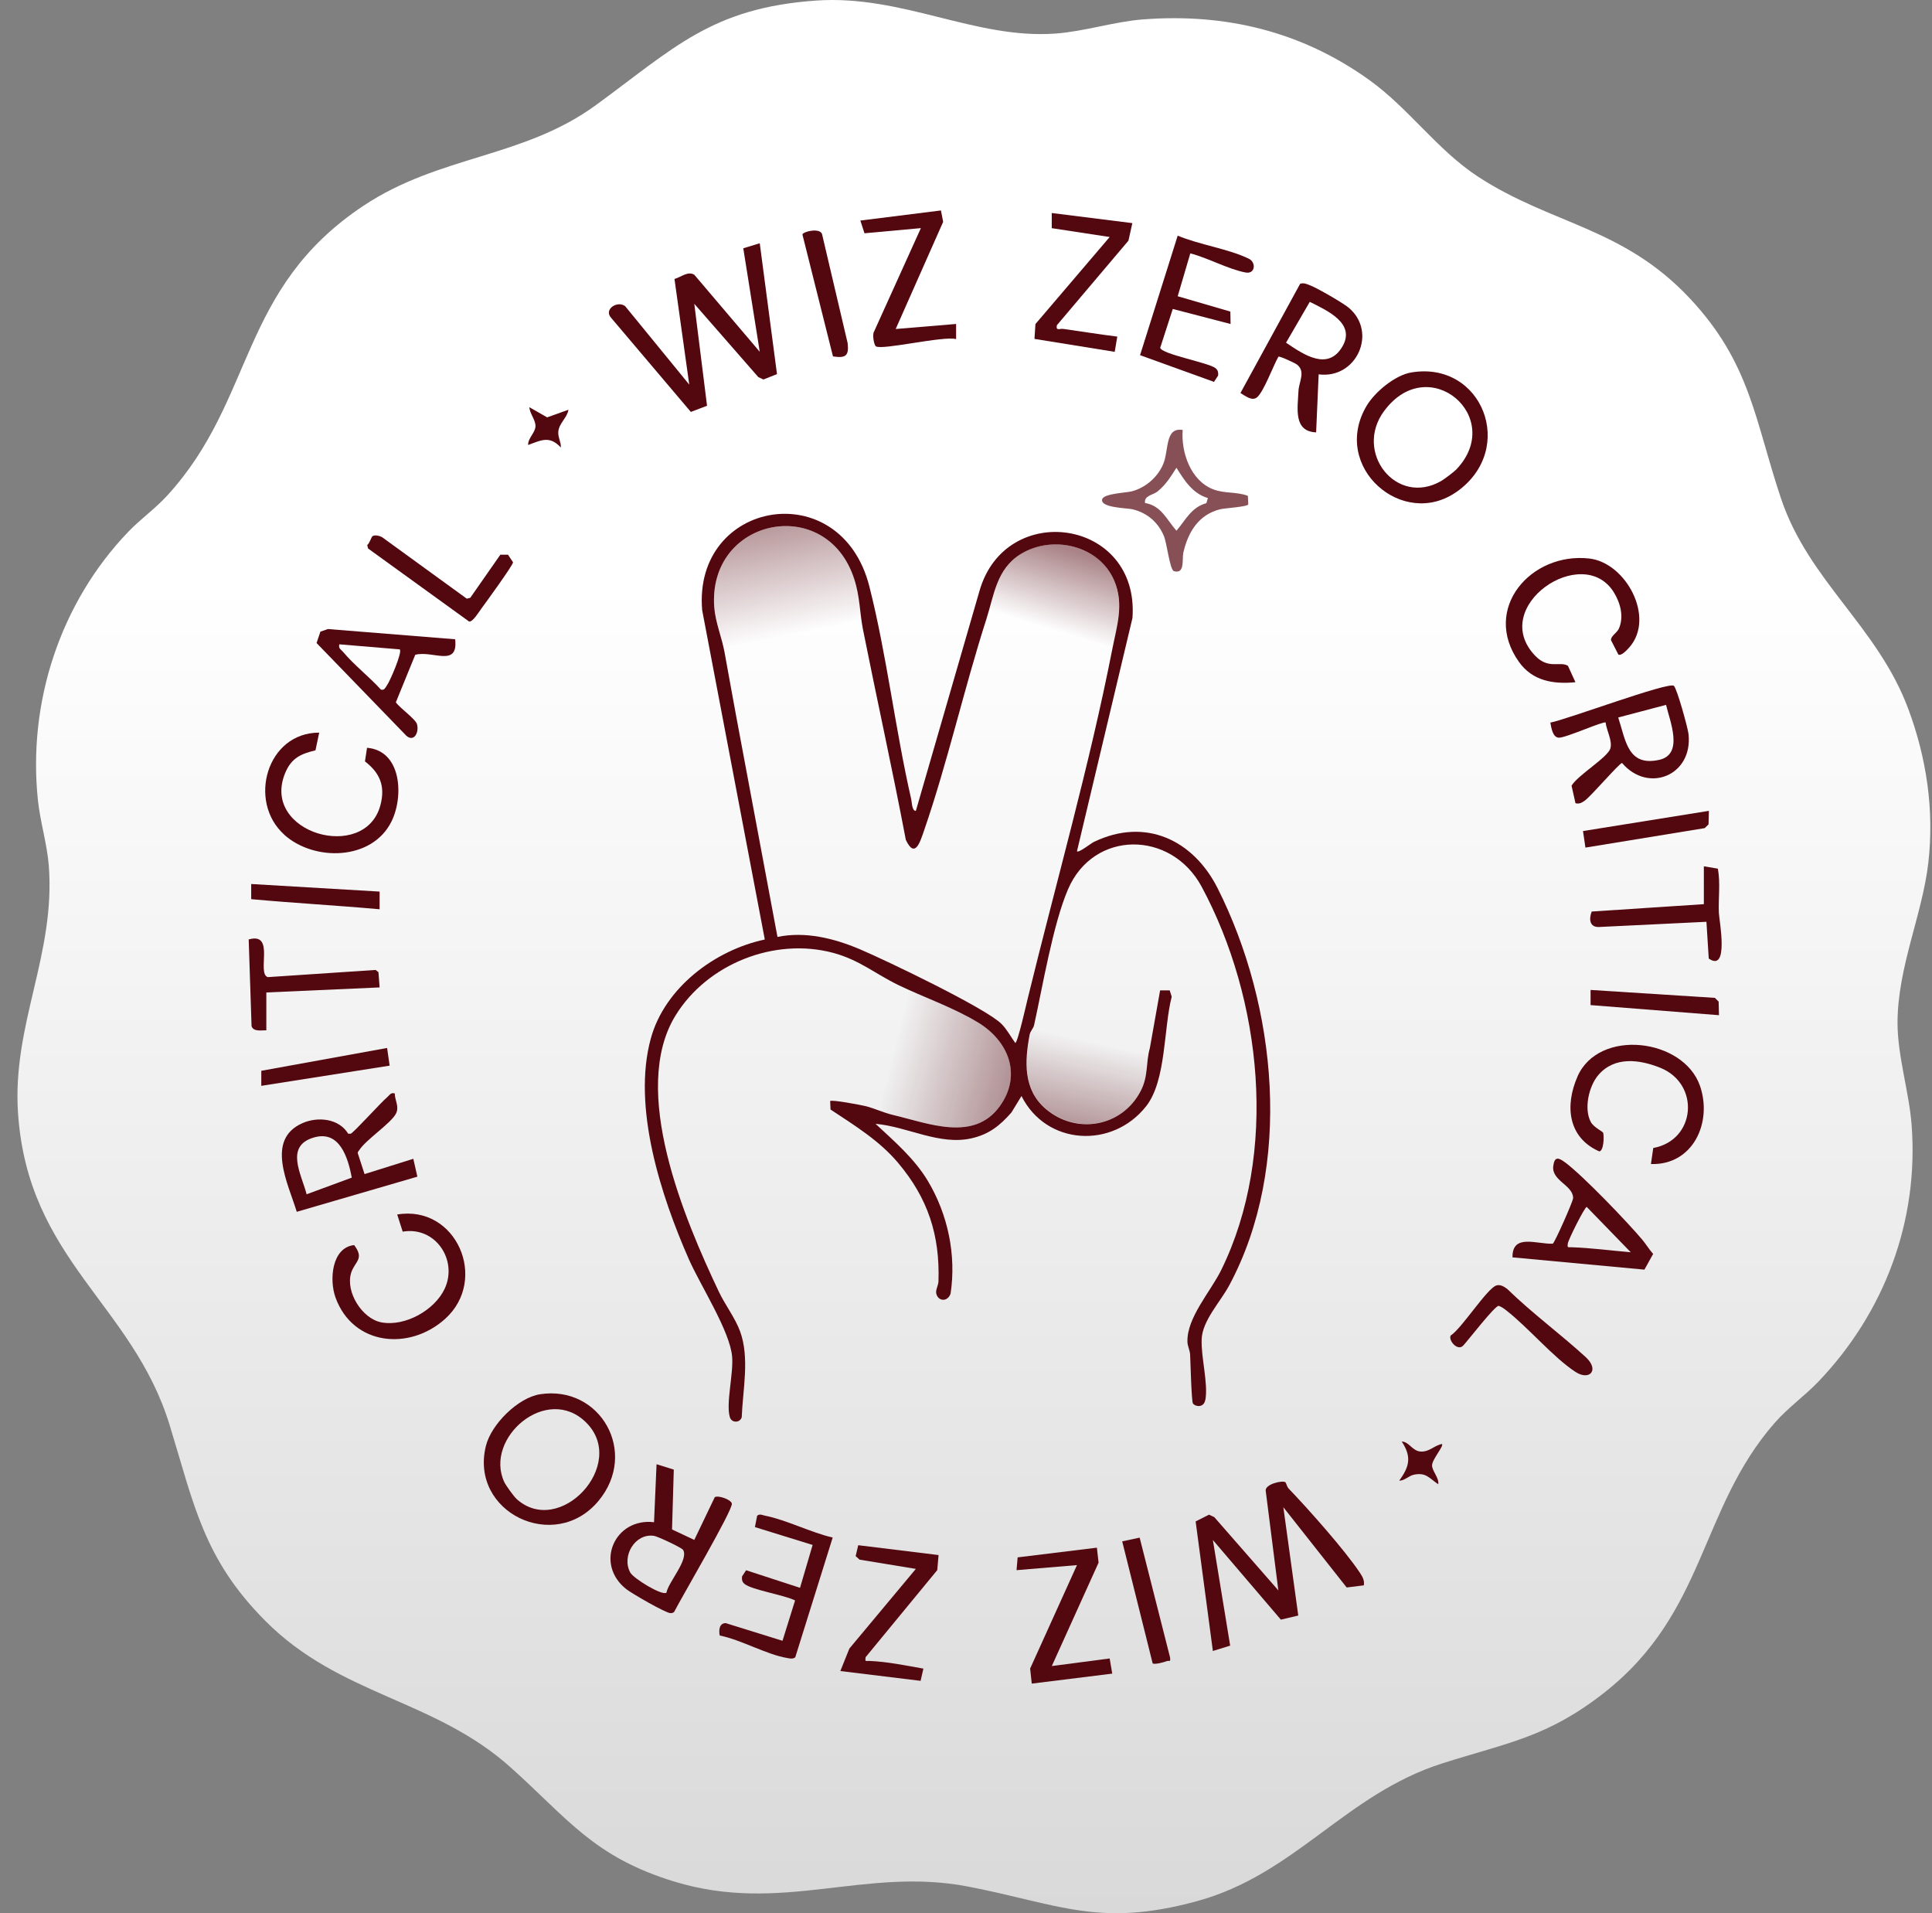
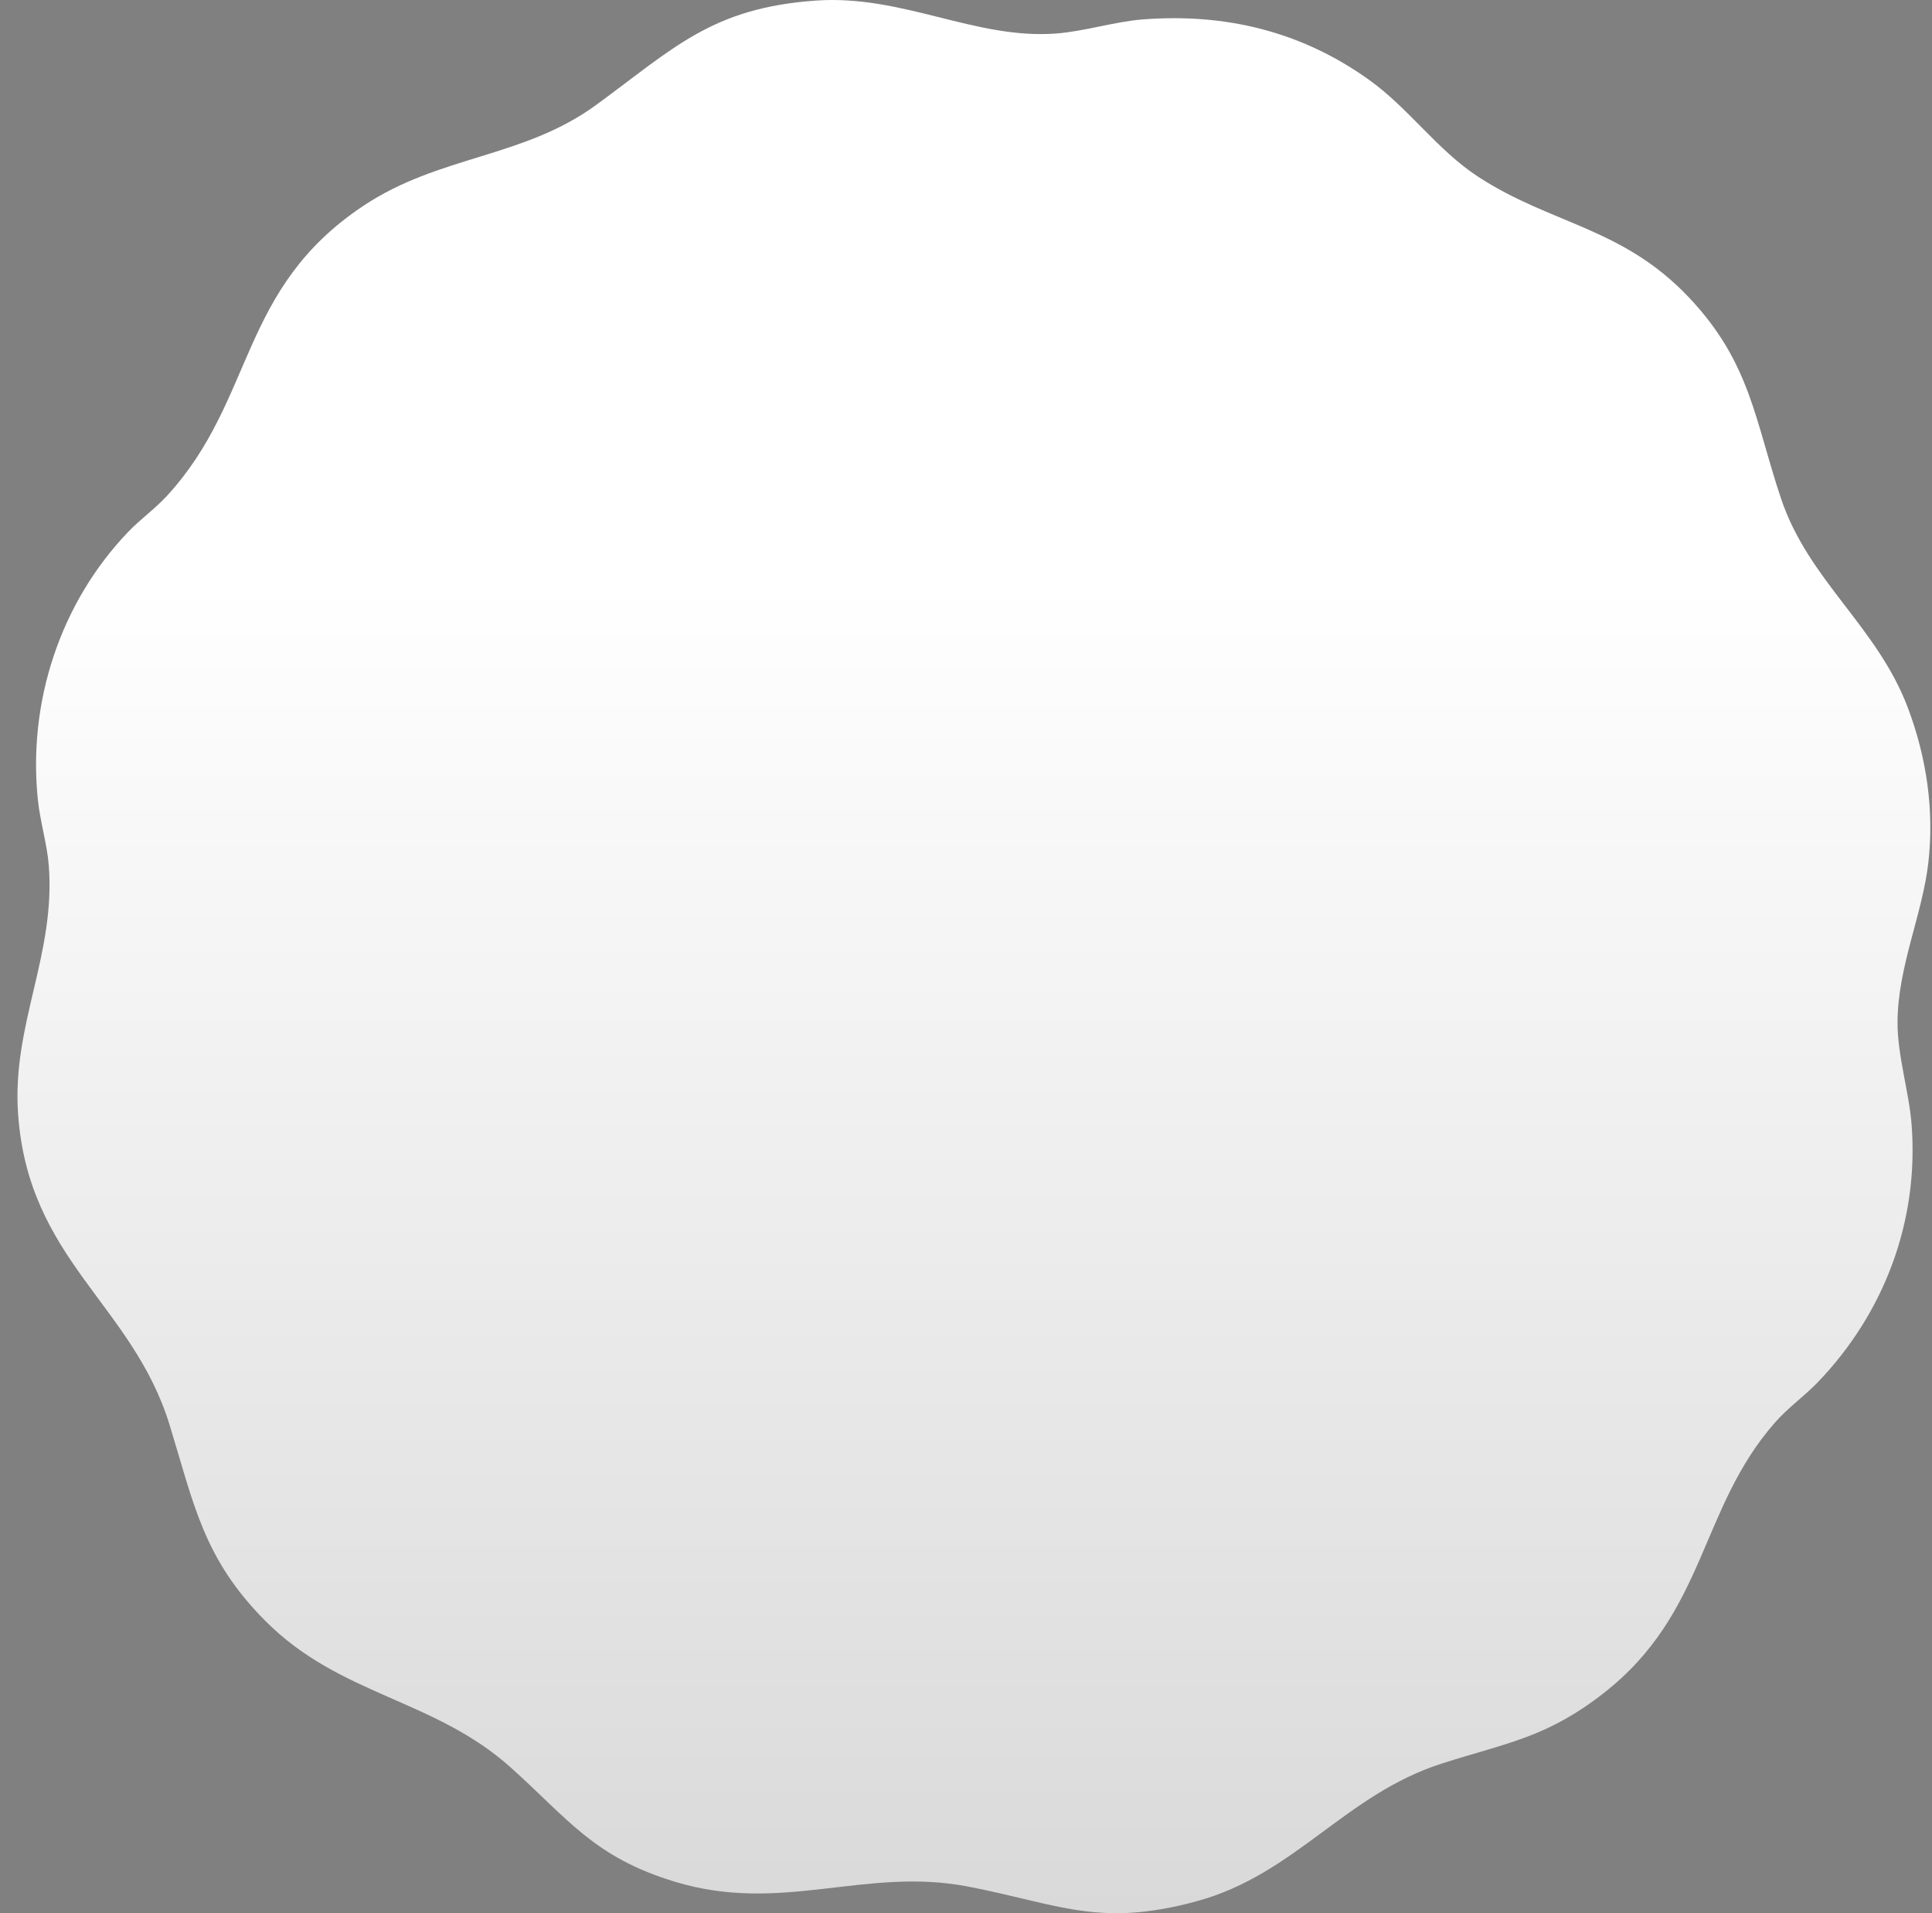
<svg xmlns="http://www.w3.org/2000/svg" width="101" height="100" viewBox="0 0 101 100" fill="none">
  <rect x="0" y="0" width="101" height="100" fill="#808080" stroke="none" />
  <g clip-path="url(#clip0_5987_28592)">
    <path d="M42.668 0.029C47.187 -0.283 50.969 2.061 55.184 1.754C56.651 1.648 58.264 1.133 59.708 1.018C64.06 0.674 68.053 1.643 71.598 4.193C73.662 5.677 75.14 7.842 77.26 9.229C81.097 11.738 84.835 11.864 88.328 15.584C91.52 18.979 91.733 21.962 93.11 26.065C94.554 30.364 98.146 32.744 99.751 37.029C100.718 39.614 101.121 42.344 100.809 45.086C100.496 47.827 99.198 50.554 99.198 53.473C99.198 55.184 99.8 57.077 99.932 58.768C100.326 63.818 98.505 68.627 95.042 72.235C94.323 72.983 93.481 73.566 92.78 74.367C88.834 78.87 89.205 84.288 83.859 88.479C80.881 90.814 78.82 91.082 75.401 92.169C70.327 93.783 67.714 97.976 62.552 99.378C57.437 100.768 55.341 99.522 50.612 98.609C45.196 97.564 40.879 100.067 35.25 98.347C31.05 97.063 29.72 95.096 26.707 92.39C22.697 88.791 17.777 88.647 13.873 84.724C10.631 81.47 10.143 78.631 8.863 74.47C6.919 68.15 1.459 65.85 0.942 58.179C0.629 53.549 2.915 49.901 2.55 45.23C2.465 44.146 2.097 42.924 1.983 41.832C1.442 36.719 3.14 31.513 6.709 27.793C7.358 27.119 8.112 26.595 8.758 25.885C13.361 20.843 12.464 15.104 19.002 10.754C22.977 8.11 27.353 8.269 31.155 5.492C35.218 2.529 37.197 0.409 42.668 0.029Z" fill="url(#paint0_linear_5987_28592)" />
    <g clip-path="url(#clip1_5987_28592)">
      <path d="M45.246 57.808L46.956 51.48C48.305 52.131 49.815 52.643 51.124 53.435C52.718 54.398 53.443 56.169 52.278 57.803C50.924 59.703 48.545 58.713 46.69 58.275C46.192 58.157 45.689 57.919 45.244 57.811L45.246 57.808Z" fill="url(#paint1_linear_5987_28592)" />
      <path d="M60.118 54.776C59.899 55.559 60.049 56.219 59.646 57.006C58.672 58.903 56.261 59.32 54.659 57.937C53.492 56.929 53.574 55.472 53.832 54.079C53.866 53.891 54.032 53.736 54.063 53.588L60.118 54.776Z" fill="url(#paint2_linear_5987_28592)" />
      <path d="M61.828 22.473C61.736 23.647 62.247 25.114 63.409 25.571C64.018 25.811 64.64 25.69 65.235 25.917L65.256 26.36C65.235 26.489 64.026 26.561 63.797 26.616C62.658 26.896 62.108 27.809 61.86 28.896C61.786 29.224 61.96 30.023 61.37 29.854C61.159 29.794 61.001 28.382 60.843 28.01C60.54 27.292 59.963 26.801 59.204 26.619C58.933 26.553 57.513 26.547 57.618 26.101C57.692 25.793 58.857 25.764 59.173 25.679C59.887 25.492 60.509 24.948 60.801 24.278C61.12 23.549 60.88 22.322 61.828 22.473ZM63.146 26.033C62.347 25.798 61.913 25.109 61.502 24.449C61.186 24.938 60.967 25.315 60.509 25.692C60.279 25.88 59.805 25.893 59.858 26.291C60.711 26.429 60.991 27.165 61.502 27.74C61.987 27.178 62.274 26.516 63.067 26.299L63.146 26.03V26.033Z" fill="#53070F" fill-opacity="0.7" />
      <path d="M63.014 73.171C63.167 72.31 62.785 70.957 62.819 70.006C62.856 69.019 63.794 68.059 64.266 67.175C67.599 60.949 66.755 52.583 63.652 46.423C62.387 43.916 59.892 42.707 57.192 44.003C57.018 44.087 56.393 44.594 56.301 44.494L59.202 32.303C59.584 27.123 52.571 26.107 51.206 30.884L47.878 42.385C47.67 42.385 47.675 41.942 47.636 41.773C46.801 38.131 46.358 34.238 45.447 30.649C43.955 24.774 36.223 26.141 36.707 31.889L39.982 49.107C37.371 49.661 34.75 51.627 34.023 54.28C33.04 57.866 34.555 62.506 36.009 65.813C36.618 67.196 38.172 69.587 38.275 70.925C38.346 71.825 37.94 73.371 38.156 74.076C38.251 74.385 38.683 74.382 38.776 74.076C38.831 72.632 39.197 70.975 38.689 69.587C38.433 68.887 37.896 68.185 37.585 67.528C35.793 63.749 32.908 56.987 35.316 53.076C36.981 50.371 40.496 48.983 43.56 49.806C44.927 50.173 45.776 50.912 46.953 51.482C48.3 52.134 49.812 52.646 51.121 53.438C52.715 54.401 53.44 56.172 52.276 57.806C50.921 59.706 48.542 58.716 46.687 58.278C46.189 58.159 45.686 57.922 45.241 57.813C44.975 57.75 43.484 57.468 43.399 57.55L43.418 57.993C44.672 58.824 45.971 59.616 46.951 60.782C48.511 62.633 49.14 64.556 49.061 66.979C49.053 67.19 48.901 67.423 48.945 67.613C49.051 68.04 49.549 68.053 49.694 67.613C49.999 65.599 49.554 63.48 48.508 61.73C47.807 60.558 46.756 59.658 45.77 58.74C47.451 58.888 49.114 59.885 50.803 59.495C51.709 59.286 52.276 58.832 52.876 58.146L53.401 57.288C54.697 59.872 58.153 60.065 59.919 57.819C60.975 56.473 60.825 53.744 61.254 52.097L61.149 51.765H60.648L60.111 54.784C59.892 55.568 60.042 56.227 59.639 57.014C58.664 58.911 56.254 59.328 54.652 57.946C53.485 56.937 53.566 55.48 53.825 54.087C53.859 53.9 54.025 53.744 54.056 53.596C54.507 51.567 55.044 48.318 55.835 46.478C57.171 43.369 61.228 43.396 62.814 46.338C65.976 52.205 66.832 60.294 63.847 66.372C63.286 67.518 62.039 68.866 62.076 70.141C62.082 70.36 62.205 70.576 62.216 70.803C62.234 71.144 62.287 73.255 62.364 73.358C62.498 73.54 62.935 73.585 63.006 73.179L63.014 73.171ZM53.738 52.142C53.667 52.432 53.2 54.512 53.076 54.514C52.842 54.193 52.642 53.805 52.357 53.52C51.538 52.694 46.282 50.178 44.941 49.611C43.594 49.044 42.106 48.672 40.644 48.972C39.924 45.143 39.215 41.308 38.494 37.479C38.28 36.344 38.083 35.196 37.874 34.077C37.735 33.327 37.406 32.536 37.342 31.776C36.96 27.067 43.202 25.795 44.653 30.253C44.959 31.187 44.941 32.021 45.112 32.892C45.844 36.56 46.656 40.221 47.354 43.897C47.834 44.913 48.1 44.008 48.308 43.409C49.541 39.836 50.402 35.982 51.564 32.364C51.972 31.089 52.096 29.733 53.364 28.957C55.023 27.944 57.458 28.498 58.248 30.348C58.773 31.575 58.388 32.707 58.145 33.945C56.968 39.957 55.2 46.164 53.738 52.145V52.142Z" fill="#53070F" />
      <path d="M67.353 77.781C67.279 77.705 67.258 77.57 67.203 77.478C67.034 77.356 66.125 77.583 66.168 77.918L66.829 83.128L63.48 79.299L63.206 79.169L62.505 79.523L63.406 86.295L64.31 86.015L63.406 80.494L66.96 84.656L67.87 84.442L67.09 78.781L70.401 82.975L71.297 82.864C71.342 82.608 71.229 82.416 71.097 82.215C70.317 81.033 68.373 78.85 67.35 77.787L67.353 77.781Z" fill="#53070F" />
      <path d="M36.117 21.53L36.962 21.208L36.296 15.88L39.644 19.712L39.91 19.836L40.619 19.553L39.718 12.715L38.857 12.977L39.718 18.387L36.298 14.362C35.964 14.151 35.59 14.492 35.26 14.581L36.032 20.102L32.684 16.006C32.291 15.692 31.54 16.162 31.949 16.613L36.119 21.535L36.117 21.53Z" fill="#53070F" />
      <path d="M76.168 25.695C79.311 23.454 77.478 18.838 73.771 19.469C72.928 19.612 71.869 20.49 71.439 21.219C69.558 24.404 73.344 27.709 76.168 25.692V25.695ZM72.359 21.483C74.683 18.332 78.732 21.81 76.132 24.539C76.01 24.666 75.51 25.043 75.346 25.138C73.01 26.492 70.76 23.649 72.356 21.485L72.359 21.483Z" fill="#53070F" />
      <path d="M28.237 72.875C27.085 73.052 25.684 74.44 25.402 75.575C24.538 79.048 29.001 81.207 31.293 78.444C33.39 75.915 31.385 72.392 28.237 72.875ZM26.993 78.335C26.856 78.211 26.443 77.639 26.358 77.457C25.302 75.163 28.593 72.315 30.642 74.353C32.845 76.541 29.246 80.402 26.993 78.338V78.335Z" fill="#53070F" />
-       <path d="M81.496 38.558C81.865 38.566 83.854 37.669 83.939 37.766C83.983 38.183 84.305 38.716 84.184 39.125C84.044 39.592 82.468 40.527 82.157 41.068L82.363 41.986C82.569 42.026 82.666 41.97 82.829 41.862C83.164 41.638 84.658 39.88 84.797 39.88C86.157 41.482 88.504 40.537 88.272 38.373C88.238 38.046 87.661 35.966 87.503 35.845C87.213 35.626 81.839 37.634 81.048 37.769C81.101 38.043 81.167 38.553 81.501 38.558H81.496ZM87.097 36.842C87.292 37.679 88.038 39.429 86.742 39.716C85.093 40.083 84.987 38.698 84.597 37.502L87.097 36.842Z" fill="#53070F" />
+       <path d="M81.496 38.558C81.865 38.566 83.854 37.669 83.939 37.766C83.983 38.183 84.305 38.716 84.184 39.125C84.044 39.592 82.468 40.527 82.157 41.068L82.363 41.986C82.569 42.026 82.666 41.97 82.829 41.862C83.164 41.638 84.658 39.88 84.797 39.88C86.157 41.482 88.504 40.537 88.272 38.373C88.238 38.046 87.661 35.966 87.503 35.845C87.213 35.626 81.839 37.634 81.048 37.769C81.101 38.043 81.167 38.553 81.501 38.558H81.496ZM87.097 36.842C87.292 37.679 88.038 39.429 86.742 39.716C85.093 40.083 84.987 38.698 84.597 37.502L87.097 36.842" fill="#53070F" />
      <path d="M65.717 20.767C66.067 20.467 66.565 19.11 66.831 18.646C66.876 18.59 67.701 18.976 67.803 19.055C68.267 19.414 67.906 19.96 67.882 20.424C67.838 21.343 67.608 22.552 68.804 22.599L68.936 19.567C70.915 19.823 72.032 17.368 70.506 16.083C70.211 15.835 68.865 15.059 68.507 14.922C68.328 14.853 68.172 14.766 67.969 14.832L64.847 20.543C65.108 20.696 65.461 20.987 65.719 20.762L65.717 20.767ZM68.472 15.777C69.368 16.228 70.891 16.893 70.177 18.113C69.418 19.408 68.151 18.535 67.231 17.912L68.472 15.777Z" fill="#53070F" />
      <path d="M37.364 78.261L36.296 80.489L35.132 79.942L35.224 76.815L34.323 76.533L34.191 79.565C32.144 79.314 31.059 81.732 32.74 83.062C33.019 83.284 34.813 84.321 35.05 84.316C35.124 84.316 35.187 84.305 35.243 84.252C35.585 83.569 38.33 78.903 38.259 78.589C38.212 78.372 37.527 78.14 37.361 78.259L37.364 78.261ZM34.84 83.249C34.605 83.418 33.116 82.505 32.948 82.194C32.481 81.336 33.198 80.125 34.194 80.278C34.389 80.307 35.638 80.895 35.709 81.009C36.025 81.513 34.934 82.7 34.84 83.247V83.249Z" fill="#53070F" />
      <path d="M21.608 60.569L19.058 61.368L18.718 60.321C18.67 60.223 18.739 60.181 18.781 60.115C19.134 59.563 20.441 58.716 20.701 58.204C20.886 57.843 20.641 57.52 20.636 57.151C20.412 57.096 20.372 57.238 20.241 57.349C19.927 57.61 18.462 59.233 18.33 59.26H18.204C17.722 58.463 16.62 58.347 15.806 58.708C13.862 59.571 15.071 61.88 15.514 63.34L21.819 61.503L21.608 60.574V60.569ZM16.03 62.424C15.759 61.374 14.871 59.896 16.418 59.452C17.759 59.067 18.193 60.511 18.391 61.553L16.03 62.424Z" fill="#53070F" />
-       <path d="M82.36 35.658L81.967 34.8C81.554 34.547 80.953 35.003 80.255 34.275C77.794 31.712 82.739 28.352 84.362 30.952C84.707 31.504 84.905 32.229 84.631 32.858C84.539 33.071 84.191 33.259 84.22 33.462L84.602 34.209C84.755 34.317 85.097 33.929 85.195 33.816C86.533 32.264 84.997 29.413 83.09 29.194C80.034 28.841 77.436 31.826 79.407 34.597C80.115 35.592 81.209 35.774 82.36 35.658Z" fill="#53070F" />
      <path d="M14.853 43.625C16.421 45.04 19.451 44.989 20.465 42.939C21.118 41.622 20.992 39.231 19.187 39.086L19.079 39.798C19.864 40.4 20.154 41.094 19.885 42.094C19.076 45.103 13.607 43.543 14.908 40.405C15.23 39.629 15.712 39.405 16.492 39.22L16.687 38.294C13.947 38.289 12.932 41.891 14.856 43.622L14.853 43.625Z" fill="#53070F" />
      <path d="M20.765 63.48L21.052 64.377C22.762 64.084 23.943 65.86 23.25 67.354C22.728 68.478 21.181 69.349 19.941 69.119C18.931 68.932 18.052 67.523 18.355 66.536C18.542 65.931 19.074 65.813 18.513 65.079C17.343 65.206 17.201 66.897 17.543 67.829C18.46 70.336 21.4 70.611 23.26 68.945C25.563 66.887 23.853 62.96 20.765 63.48Z" fill="#53070F" />
      <path d="M82.468 56.27C81.799 57.79 81.965 59.463 83.609 60.183C83.844 60.139 83.859 59.415 83.812 59.218C83.793 59.136 83.325 58.938 83.166 58.65C82.79 57.959 83.058 56.766 83.564 56.182C84.413 55.203 85.706 55.375 86.792 55.81C88.891 56.65 88.662 59.6 86.428 60.004L86.307 60.843C88.504 60.912 89.532 58.671 88.871 56.758C88.009 54.269 83.58 53.733 82.466 56.27H82.468Z" fill="#53070F" />
      <path d="M39.581 79.227L39.465 79.819L42.482 80.753L41.823 82.993L39.004 82.075L38.791 82.4C38.778 82.569 38.791 82.685 38.931 82.796C39.302 83.099 41.025 83.376 41.565 83.653L40.907 85.762L37.937 84.838C37.592 84.844 37.571 85.218 37.626 85.487C38.741 85.707 40.061 86.477 41.136 86.659C41.286 86.686 41.433 86.728 41.573 86.628L43.531 80.365C42.403 80.109 41.096 79.436 39.992 79.222C39.853 79.196 39.724 79.109 39.587 79.222L39.581 79.227Z" fill="#53070F" />
      <path d="M81.838 60.772C81.48 60.5 81.269 60.431 81.201 60.941C81.098 61.719 82.233 61.938 82.239 62.619C82.239 62.791 81.285 64.931 81.177 65.005C80.355 65.047 79.051 64.453 79.069 65.72L85.966 66.362L86.422 65.541C86.212 65.308 86.051 65.031 85.851 64.794C85.042 63.836 82.787 61.487 81.838 60.769V60.772ZM82.159 65.192C81.967 65.187 81.928 65.237 81.962 64.994C81.991 64.788 82.844 63.084 82.95 63.084L85.252 65.454C84.222 65.367 83.192 65.227 82.157 65.192H82.159Z" fill="#53070F" />
      <path d="M63.68 19.638C63.693 19.469 63.68 19.353 63.541 19.242C63.19 18.957 60.724 18.514 60.653 18.178L61.309 16.149L64.331 16.935L64.32 16.286L61.567 15.484L62.226 13.243C63.127 13.473 64.236 14.082 65.116 14.243C65.627 14.338 65.672 13.716 65.295 13.528C64.26 13.014 62.671 12.787 61.567 12.317L59.599 18.564L63.464 19.96L63.678 19.635L63.68 19.638Z" fill="#53070F" />
      <path d="M21.803 37.859C21.724 37.579 20.894 37.006 20.694 36.708L21.708 34.225C22.622 33.982 23.961 34.908 23.795 33.414L17.142 32.879L16.75 33.016L16.549 33.61L21.155 38.365C21.595 38.885 21.929 38.315 21.8 37.859H21.803ZM19.916 36.048C19.31 35.378 18.507 34.76 17.935 34.074C17.825 33.942 17.682 33.903 17.74 33.678L20.899 33.942C21.047 34.08 20.388 35.608 20.222 35.834C20.14 35.948 20.093 36.093 19.919 36.046L19.916 36.048Z" fill="#53070F" />
      <path d="M54.986 87.082L57.431 81.677L57.342 80.895L53.2 81.402L53.142 82.07L56.301 81.806L53.853 87.214L53.938 88L58.145 87.478L58.011 86.686L54.986 87.082Z" fill="#53070F" />
      <path d="M44.729 81.334L44.938 81.521L47.878 82.004L44.403 86.168L43.931 87.343L48.126 87.855L48.273 87.216C47.354 87.055 46.379 86.852 45.446 86.815C45.246 86.807 45.219 86.873 45.251 86.62L48.998 82.067L49.066 81.281L44.866 80.766L44.732 81.336L44.729 81.334Z" fill="#53070F" />
-       <path d="M48.141 11.924L45.696 17.326C45.588 17.477 45.691 18.036 45.788 18.102C46.102 18.318 49.332 17.543 49.983 17.725V16.933L46.824 17.197L49.306 11.596L49.19 11L44.977 11.528L45.193 12.193L48.136 11.924H48.141Z" fill="#53070F" />
      <path d="M58.408 17.593C57.465 17.479 56.525 17.321 55.581 17.191C55.394 17.165 55.194 17.315 55.249 17.001L58.993 12.578L59.196 11.662L54.983 11.134V11.926L58.011 12.388L54.13 16.938L54.08 17.714L58.274 18.39L58.408 17.598V17.593Z" fill="#53070F" />
      <path d="M89.073 47.259L83.209 47.645C83.056 48.051 83.101 48.481 83.609 48.452L89.208 48.181L89.329 50.102C90.406 50.851 89.874 48.104 89.859 47.727C89.824 46.956 89.945 46.159 89.806 45.404L89.073 45.28V47.257V47.259Z" fill="#53070F" />
      <path d="M13.923 51.875L19.845 51.611L19.785 50.814L19.637 50.698L14.004 51.073C13.396 50.899 14.415 48.695 13.001 49.104L13.151 53.636C13.251 53.939 13.667 53.847 13.923 53.852V51.875Z" fill="#53070F" />
      <path d="M26.558 28.994H26.157L24.585 31.245L24.403 31.293L19.971 28.075C19.837 28.001 19.589 27.943 19.468 28.03C19.418 28.065 19.315 28.408 19.197 28.49L19.242 28.669L24.521 32.485C24.708 32.528 25.035 31.987 25.159 31.818C25.391 31.504 26.819 29.543 26.821 29.39L26.555 28.991L26.558 28.994Z" fill="#53070F" />
      <path d="M78.801 67.375C78.64 67.261 78.453 67.129 78.24 67.185C77.758 67.309 76.414 69.444 75.837 69.806C75.708 70.062 76.201 70.647 76.496 70.328C76.775 70.027 78.129 68.267 78.343 68.254C78.493 68.301 78.617 68.394 78.74 68.489C79.902 69.394 81.201 70.951 82.366 71.711C83.09 72.183 83.644 71.616 82.887 70.925C81.559 69.711 80.089 68.636 78.798 67.375H78.801Z" fill="#53070F" />
      <path d="M59.578 80.37L58.666 80.565L60.258 86.942C60.361 87.016 60.837 86.886 60.988 86.828C61.14 86.77 61.198 86.915 61.167 86.63L59.578 80.37Z" fill="#53070F" />
      <path d="M44.313 17.936L42.983 12.275C42.925 11.866 41.944 12.111 41.95 12.262L43.546 18.63C44.213 18.727 44.387 18.606 44.313 17.933V17.936Z" fill="#53070F" />
      <path d="M19.845 47.526V46.602L13.132 46.206V46.998C15.374 47.204 17.611 47.325 19.845 47.526Z" fill="#53070F" />
      <path d="M89.648 52.157L83.151 51.743V52.535L89.864 53.063L89.846 52.353L89.648 52.157Z" fill="#53070F" />
      <path d="M20.237 54.776L13.661 55.969L13.659 56.755L20.369 55.7L20.237 54.776Z" fill="#53070F" />
      <path d="M82.882 44.303L89.118 43.285L89.318 43.089L89.337 42.382L82.755 43.438L82.882 44.303Z" fill="#53070F" />
      <path d="M29.319 23.393C29.338 23.095 29.156 22.858 29.188 22.549C29.232 22.116 29.659 21.826 29.715 21.417L28.603 21.815L27.675 21.285C27.689 21.615 27.999 21.939 27.994 22.274C27.989 22.615 27.591 22.905 27.61 23.259C28.31 23 28.735 22.763 29.319 23.391V23.393Z" fill="#53070F" />
      <path d="M75.383 75.477C74.988 75.543 74.724 75.899 74.271 75.87C73.821 75.841 73.686 75.369 73.278 75.345C73.802 76.137 73.689 76.652 73.149 77.388C73.404 77.409 73.647 77.14 73.9 77.084C74.551 76.945 74.703 77.253 75.188 77.581C75.241 77.245 74.867 76.897 74.864 76.594C74.864 76.279 75.494 75.58 75.383 75.472V75.477Z" fill="#53070F" />
      <path d="M45.114 32.889L37.874 34.077C37.734 33.327 37.405 32.536 37.342 31.776C36.959 27.067 43.201 25.795 44.653 30.253C44.958 31.187 44.94 32.021 45.111 32.892L45.114 32.889Z" fill="url(#paint3_linear_5987_28592)" />
      <path d="M58.142 33.942L51.561 32.359C51.969 31.084 52.093 29.727 53.361 28.952C55.02 27.938 57.455 28.492 58.245 30.343C58.769 31.57 58.385 32.702 58.142 33.94V33.942Z" fill="url(#paint4_linear_5987_28592)" />
    </g>
  </g>
  <defs>
    <linearGradient id="paint0_linear_5987_28592" x1="50.913" y1="0" x2="50.913" y2="100" gradientUnits="userSpaceOnUse">
      <stop offset="0.3" stop-color="white" />
      <stop offset="1" stop-color="white" stop-opacity="0.7" />
    </linearGradient>
    <linearGradient id="paint1_linear_5987_28592" x1="52.876" y1="55.917" x2="46.832" y2="54.432" gradientUnits="userSpaceOnUse">
      <stop stop-color="#53070F" stop-opacity="0.4" />
      <stop offset="1" stop-color="#53070F" stop-opacity="0" />
    </linearGradient>
    <linearGradient id="paint2_linear_5987_28592" x1="56.541" y1="59.125" x2="57.552" y2="54.562" gradientUnits="userSpaceOnUse">
      <stop stop-color="#53070F" stop-opacity="0.4" />
      <stop offset="1" stop-color="#53070F" stop-opacity="0" />
    </linearGradient>
    <linearGradient id="paint3_linear_5987_28592" x1="41.219" y1="27.498" x2="42.333" y2="33" gradientUnits="userSpaceOnUse">
      <stop stop-color="#53070F" stop-opacity="0.4" />
      <stop offset="1" stop-color="#53070F" stop-opacity="0" />
    </linearGradient>
    <linearGradient id="paint4_linear_5987_28592" x1="55.034" y1="28.451" x2="53.792" y2="32.542" gradientUnits="userSpaceOnUse">
      <stop stop-color="#53070F" stop-opacity="0.5" />
      <stop offset="1" stop-color="#53070F" stop-opacity="0" />
    </linearGradient>
    <clipPath id="clip0_5987_28592">
      <rect width="100" height="100" fill="white" transform="translate(0.913)" />
    </clipPath>
    <clipPath id="clip1_5987_28592">
-       <rect width="77" height="77" fill="white" transform="translate(13.001 11)" />
-     </clipPath>
+       </clipPath>
  </defs>
</svg>